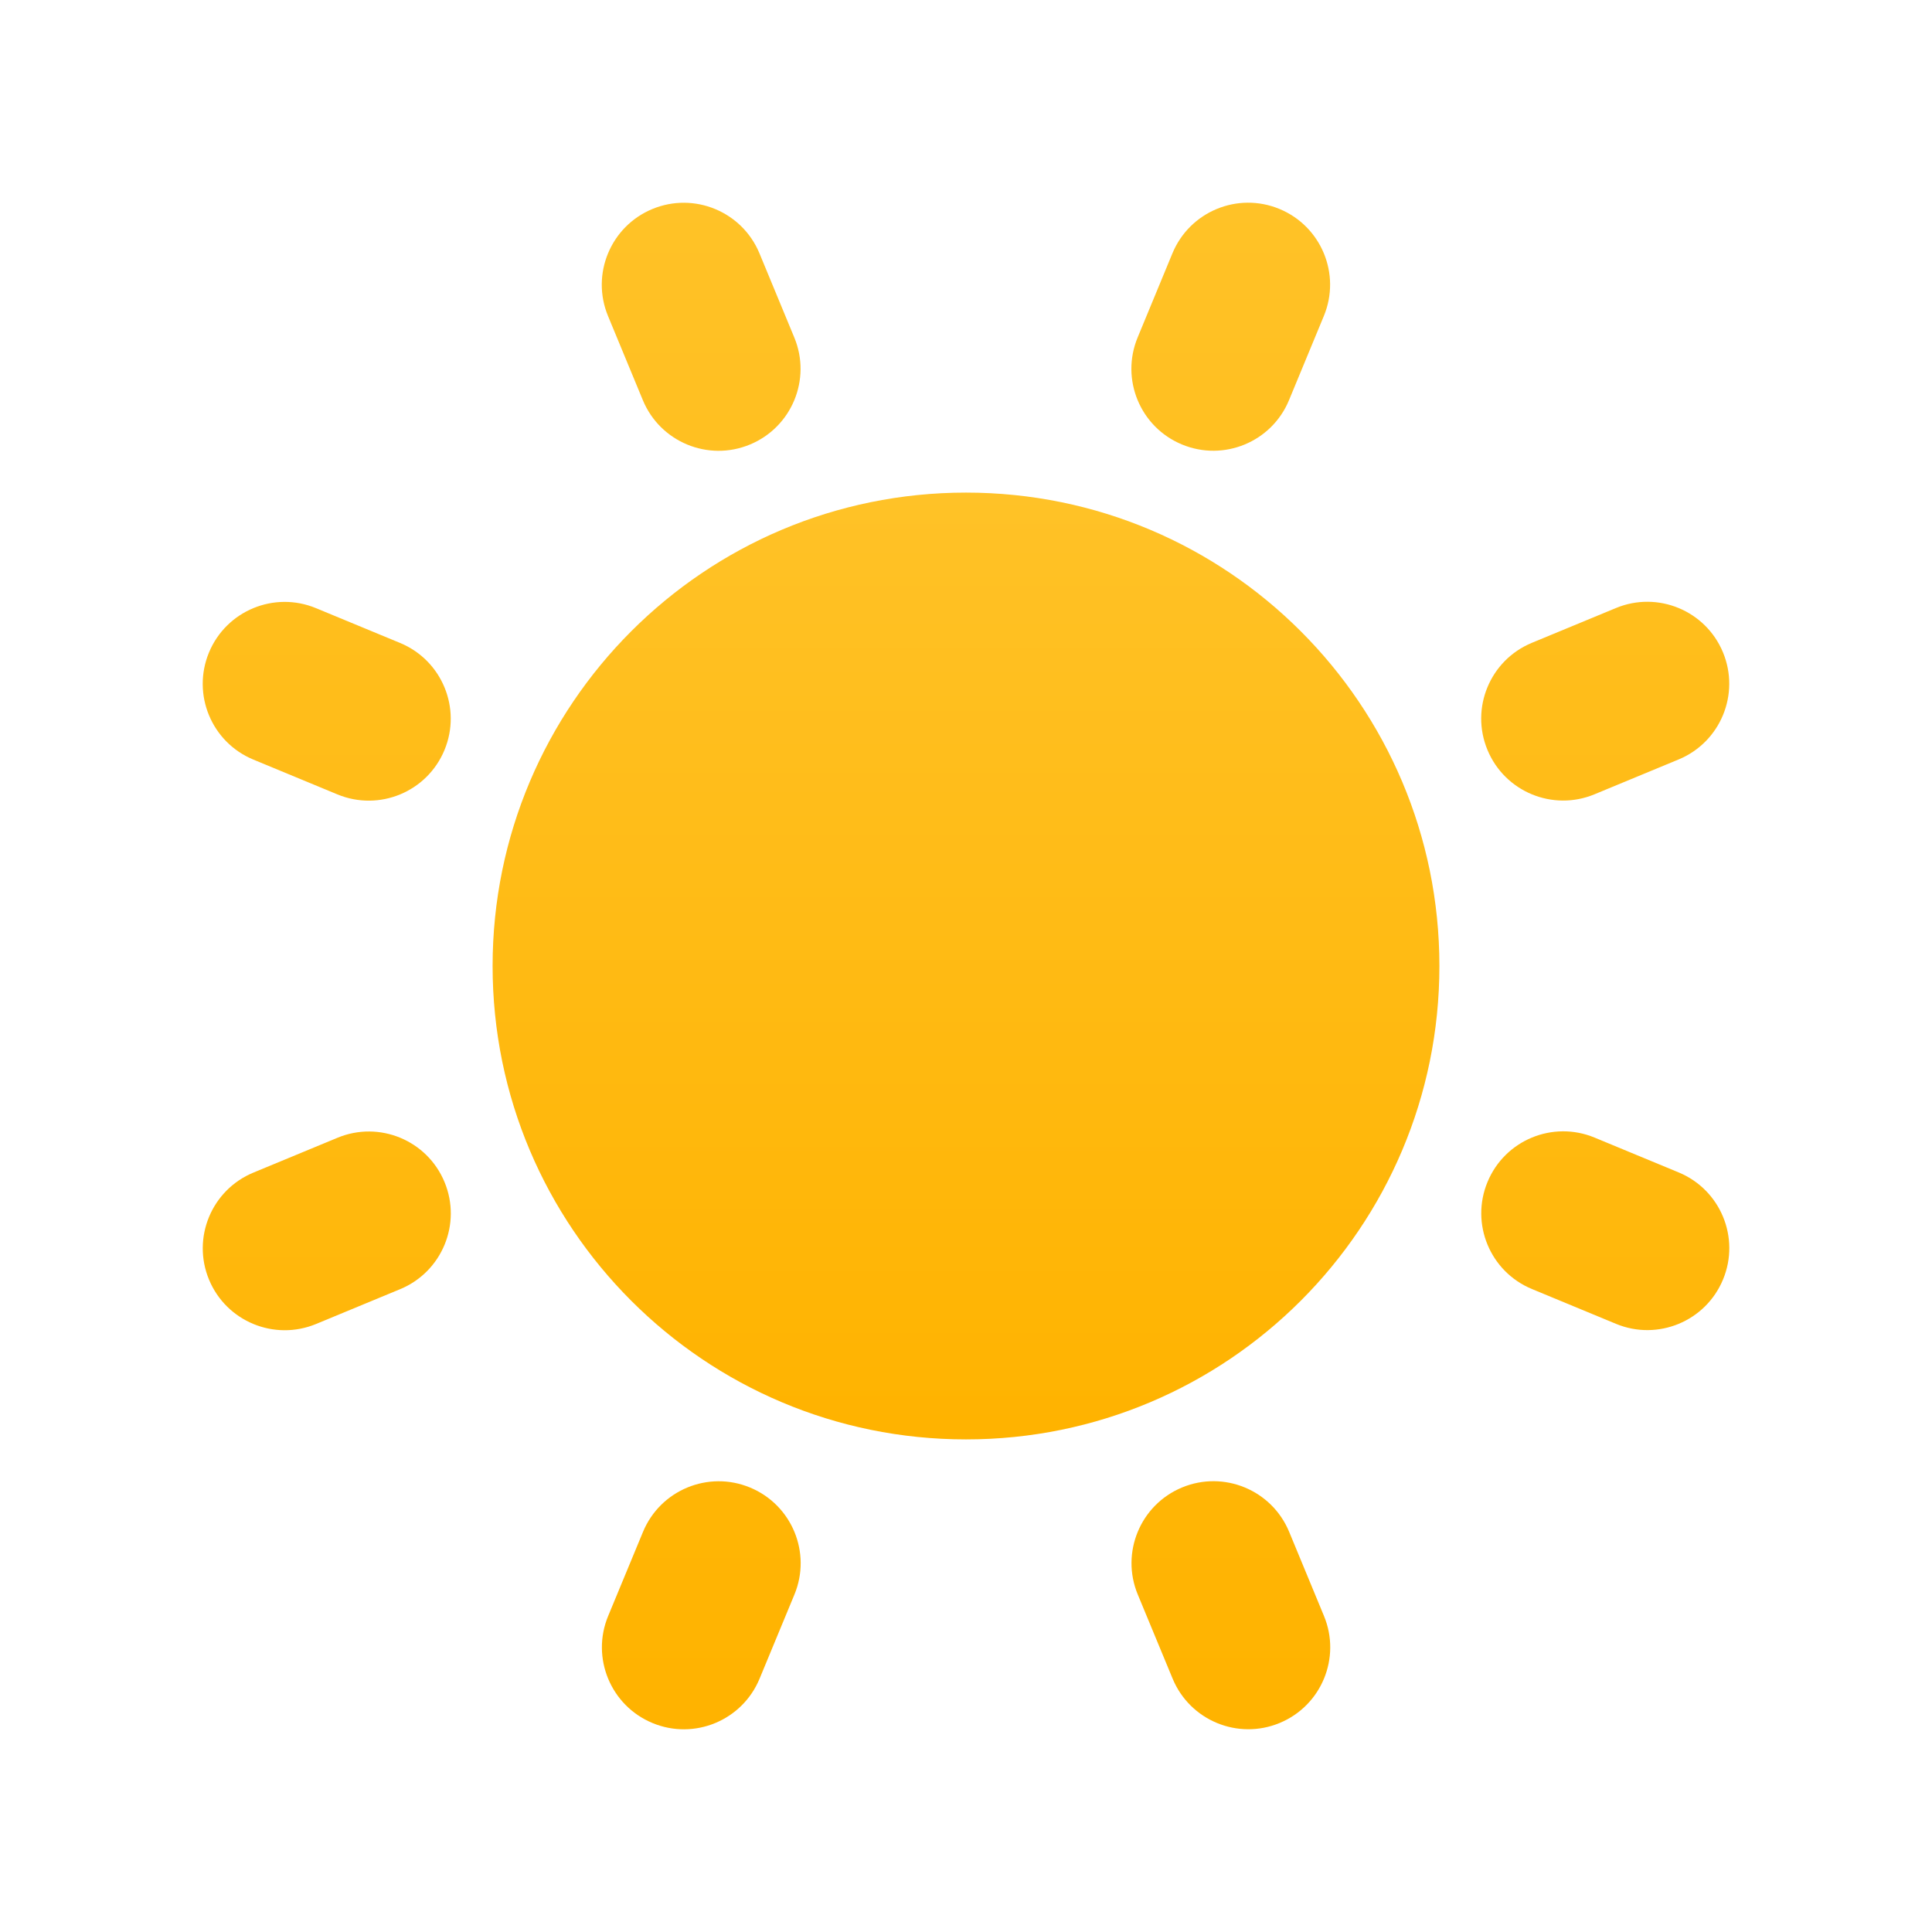
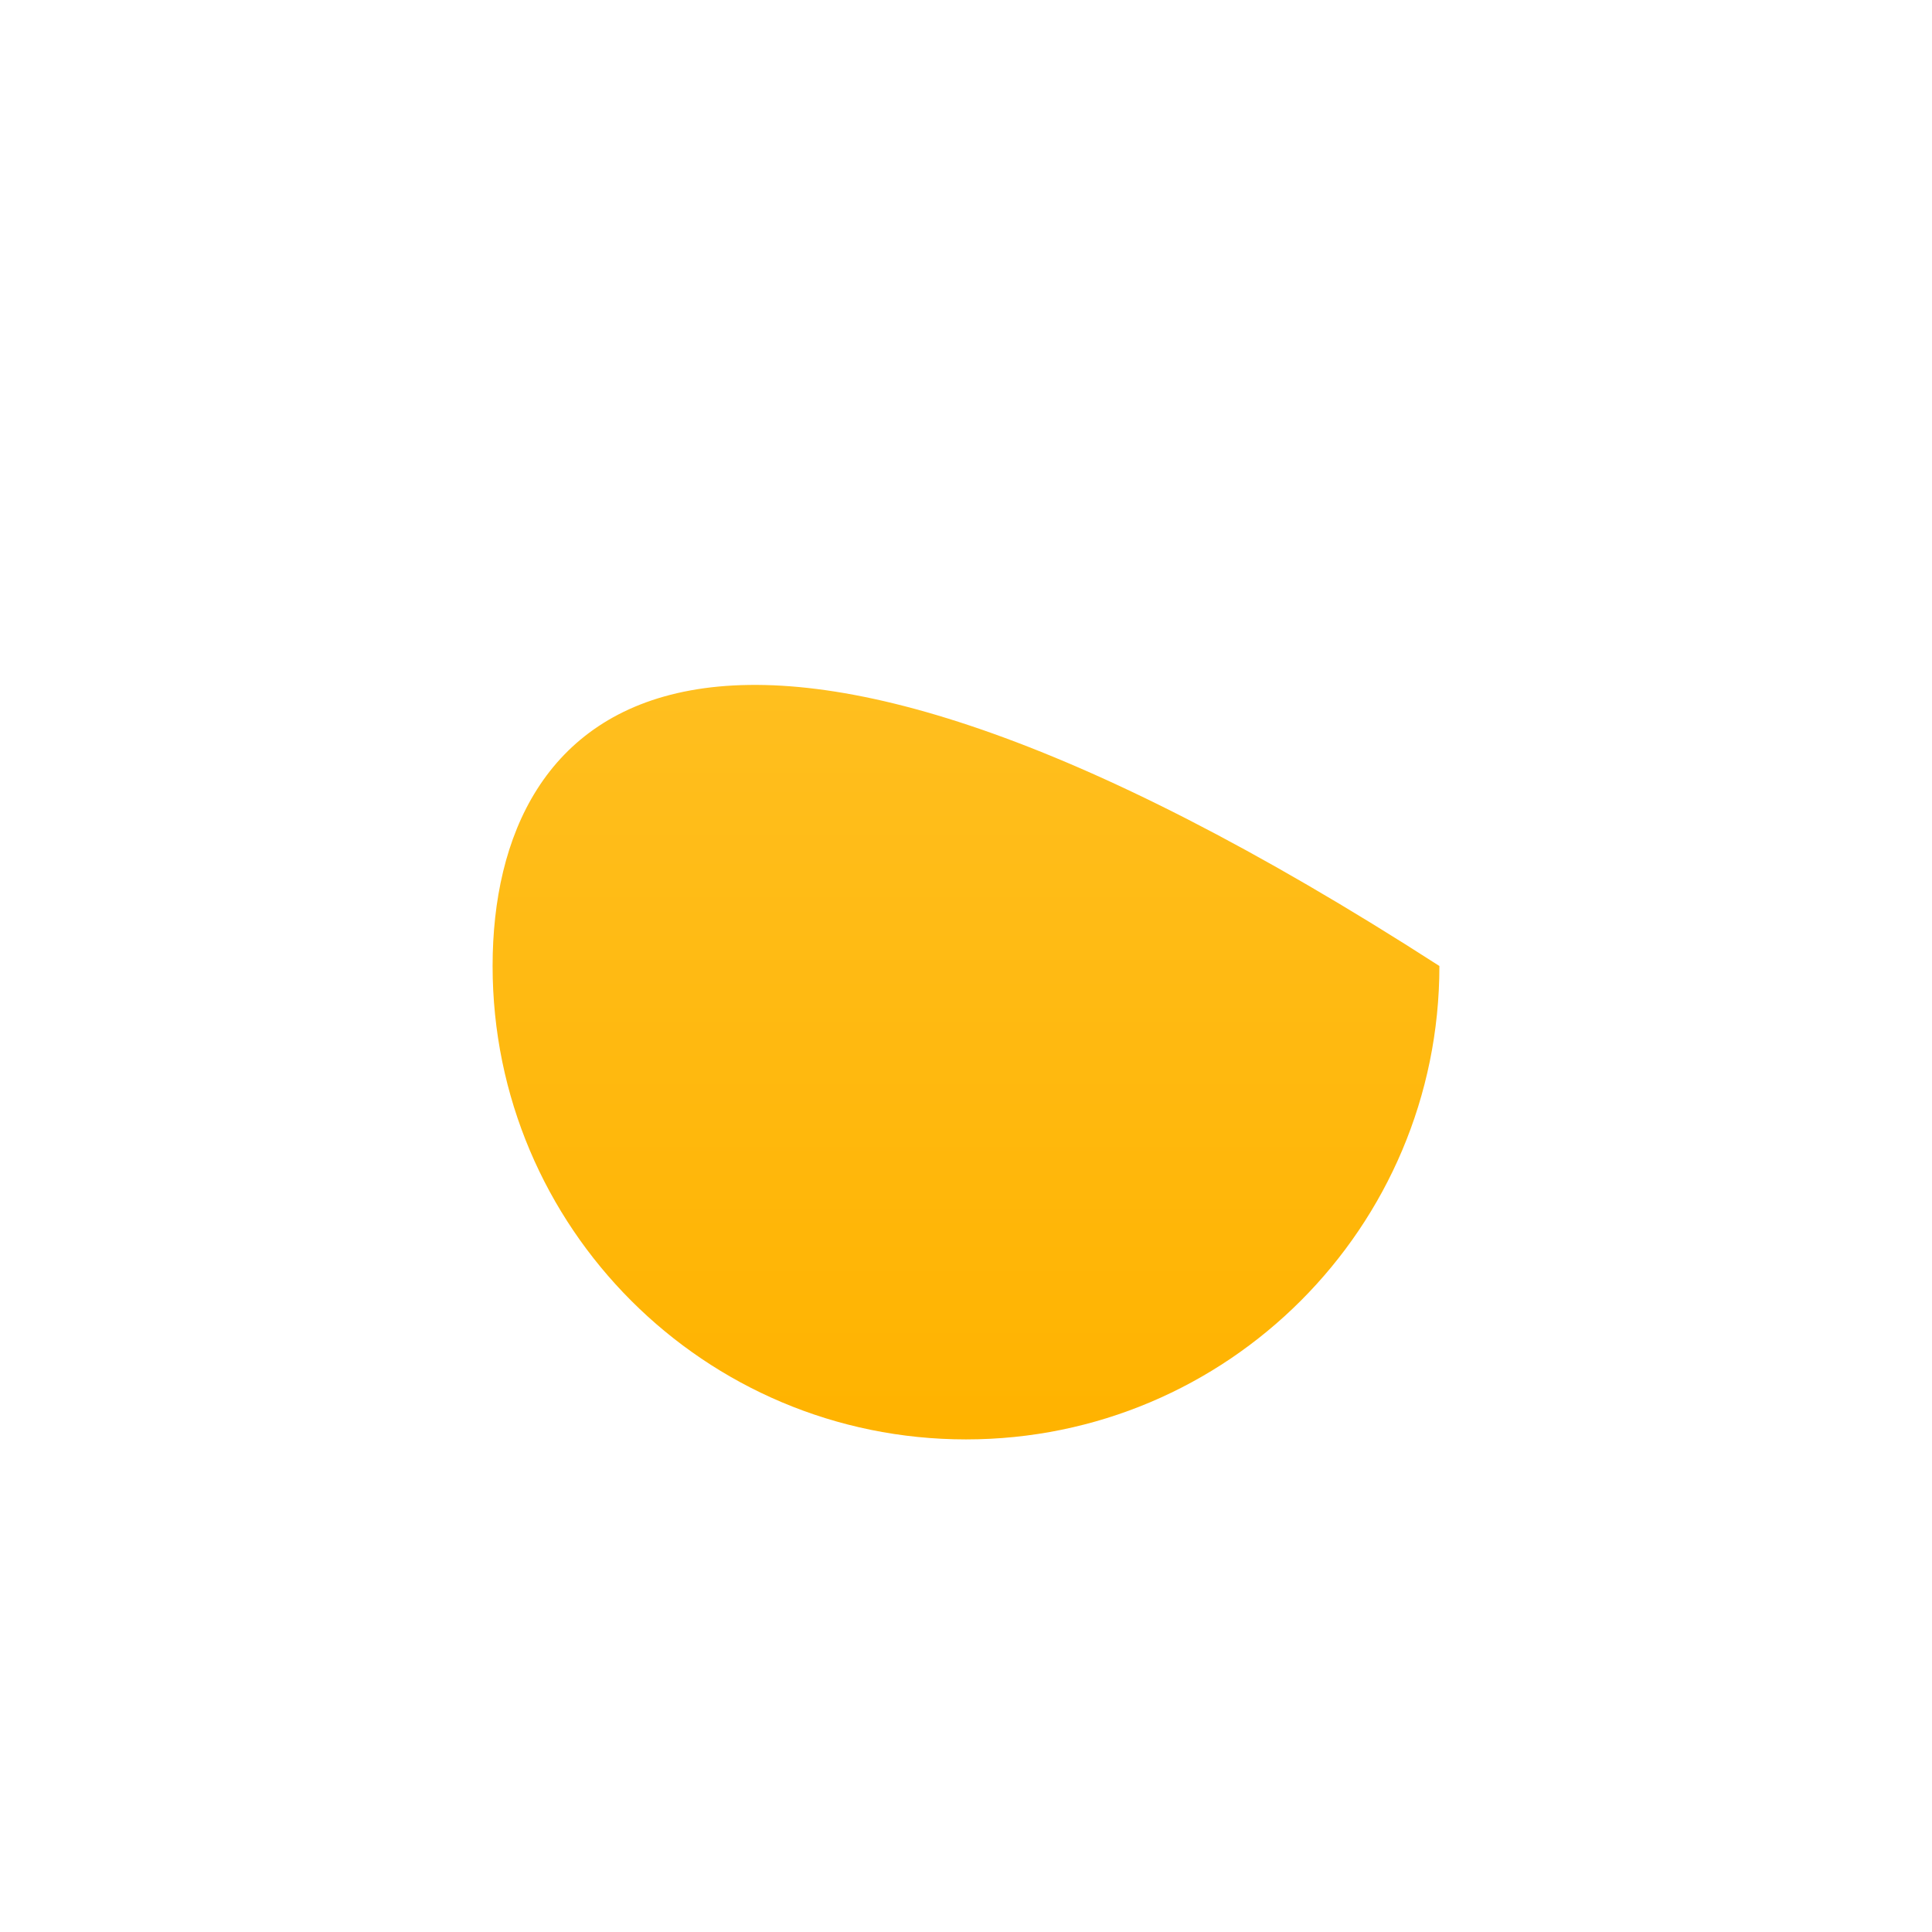
<svg xmlns="http://www.w3.org/2000/svg" width="32" height="32" viewBox="0 0 32 32" fill="none">
  <g clip-path="url(#clip0_285_28471)">
-     <path d="M16 23.841C20.331 23.841 23.841 20.331 23.841 16C23.841 11.669 20.331 8.159 16 8.159C11.669 8.159 8.159 11.669 8.159 16C8.159 20.331 11.669 23.841 16 23.841Z" fill="url(#paint0_linear_285_28471)" />
-     <path fill-rule="evenodd" clip-rule="evenodd" d="M21.35 6.628C21.064 7.32 20.27 7.649 19.577 7.362C18.885 7.075 18.556 6.282 18.843 5.589L19.419 4.196C19.706 3.503 20.5 3.174 21.192 3.461C21.885 3.748 22.214 4.542 21.927 5.234L21.35 6.628ZM13.156 5.59C13.443 6.282 13.114 7.076 12.421 7.363C11.729 7.65 10.935 7.321 10.648 6.629L10.071 5.235C9.784 4.543 10.113 3.749 10.805 3.462C11.498 3.175 12.292 3.504 12.579 4.196L13.156 5.59ZM25.371 10.648C24.679 10.935 24.35 11.729 24.637 12.421C24.924 13.114 25.718 13.443 26.41 13.156L27.803 12.579C28.496 12.292 28.825 11.498 28.538 10.805C28.251 10.113 27.457 9.784 26.765 10.071L25.371 10.648ZM5.59 18.845C6.282 18.558 7.076 18.886 7.363 19.579C7.65 20.271 7.321 21.065 6.629 21.352L5.236 21.929C4.543 22.216 3.749 21.887 3.462 21.195C3.175 20.503 3.504 19.709 4.197 19.422L5.59 18.845ZM19.579 24.637C20.271 24.35 21.065 24.679 21.352 25.371L21.929 26.765C22.216 27.457 21.888 28.251 21.195 28.538C20.503 28.825 19.709 28.496 19.422 27.803L18.845 26.41C18.558 25.718 18.887 24.924 19.579 24.637ZM12.423 24.638C13.116 24.925 13.445 25.719 13.158 26.411L12.581 27.804C12.294 28.497 11.5 28.826 10.808 28.539C10.115 28.252 9.786 27.458 10.073 26.766L10.65 25.373C10.937 24.68 11.731 24.351 12.423 24.638ZM7.362 12.423C7.075 13.116 6.282 13.444 5.589 13.158L4.196 12.581C3.503 12.294 3.175 11.5 3.461 10.808C3.748 10.115 4.542 9.786 5.234 10.073L6.628 10.65C7.32 10.937 7.649 11.731 7.362 12.423ZM25.373 21.35C24.68 21.063 24.351 20.269 24.638 19.577C24.925 18.884 25.719 18.555 26.411 18.842L27.804 19.419C28.497 19.706 28.826 20.5 28.539 21.192C28.252 21.885 27.458 22.214 26.766 21.927L25.373 21.35Z" fill="url(#paint1_linear_285_28471)" />
+     <path d="M16 23.841C20.331 23.841 23.841 20.331 23.841 16C11.669 8.159 8.159 11.669 8.159 16C8.159 20.331 11.669 23.841 16 23.841Z" fill="url(#paint0_linear_285_28471)" />
  </g>
  <defs>
    <linearGradient id="paint0_linear_285_28471" x1="8.263" y1="8.159" x2="8.263" y2="23.632" gradientUnits="userSpaceOnUse">
      <stop stop-color="#FFC227" />
      <stop offset="1" stop-color="#FFB300" />
    </linearGradient>
    <linearGradient id="paint1_linear_285_28471" x1="3.526" y1="3.358" x2="3.526" y2="28.305" gradientUnits="userSpaceOnUse">
      <stop stop-color="#FFC227" />
      <stop offset="1" stop-color="#FFB300" />
    </linearGradient>
    <clipPath id="clip0_285_28471">
      <rect width="25.333" height="25.333" fill="white" transform="translate(3.333 3.333)" />
    </clipPath>
  </defs>
</svg>